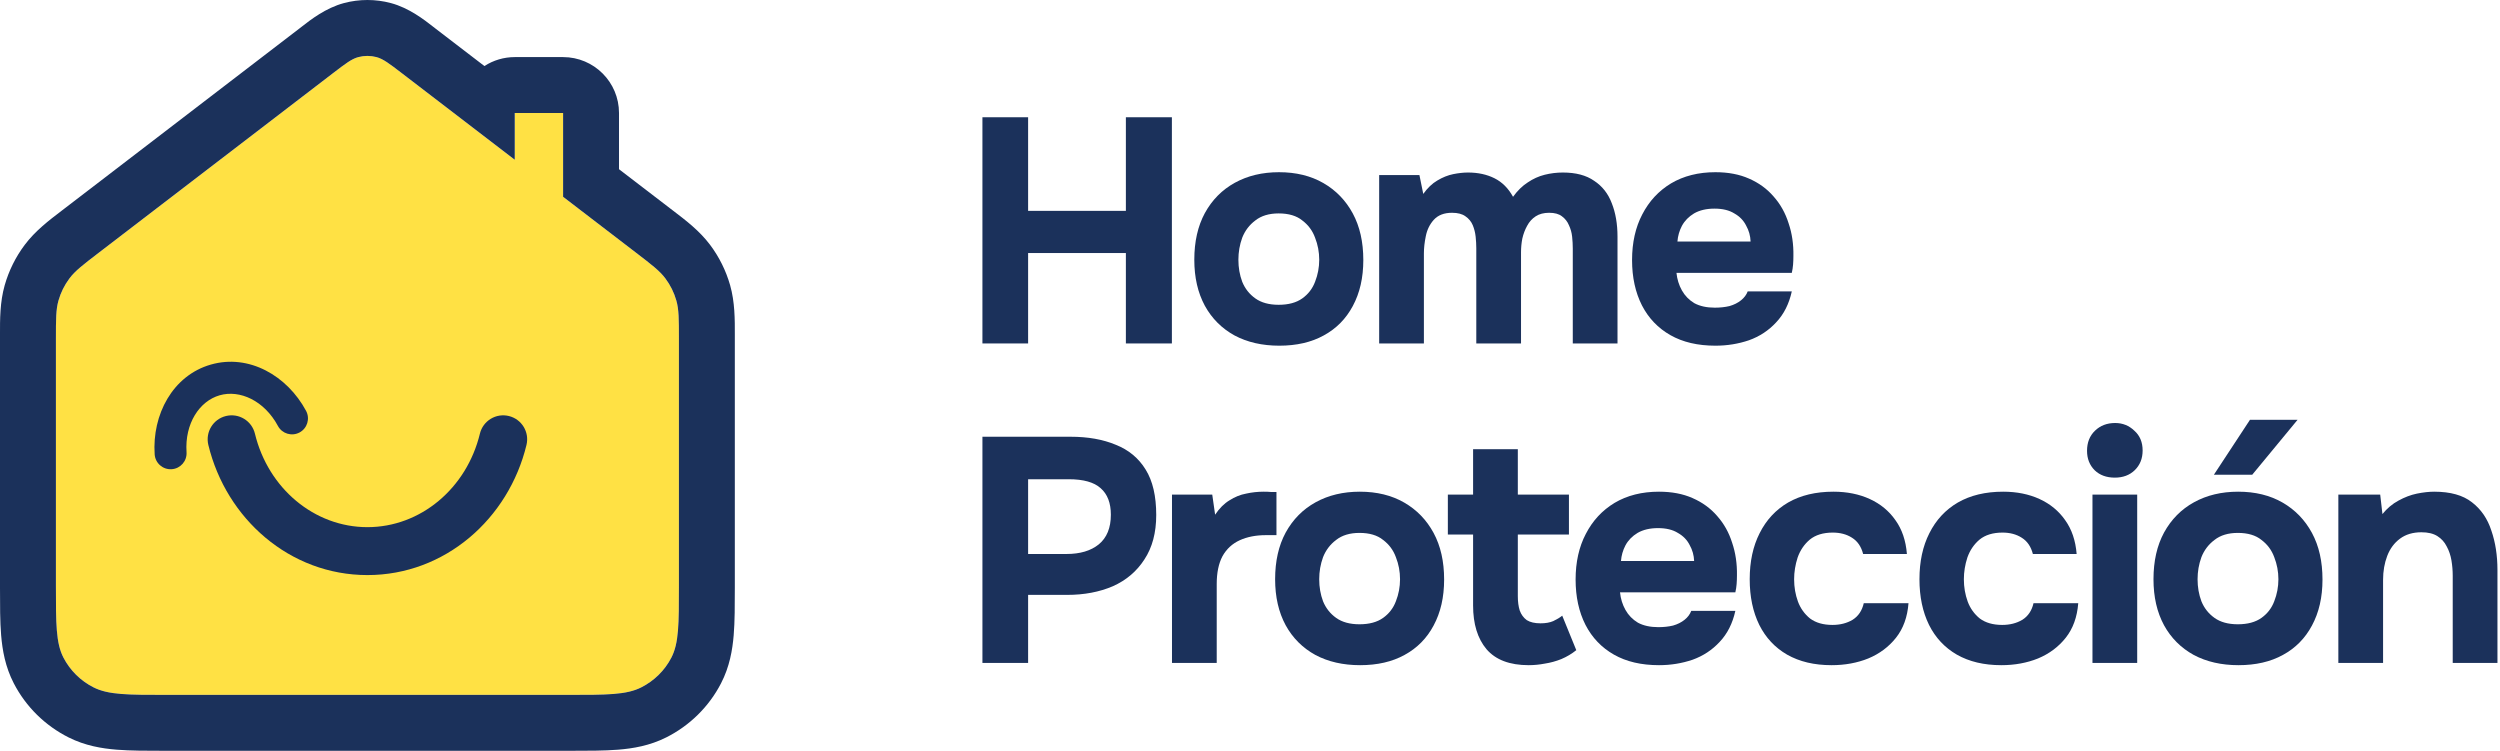
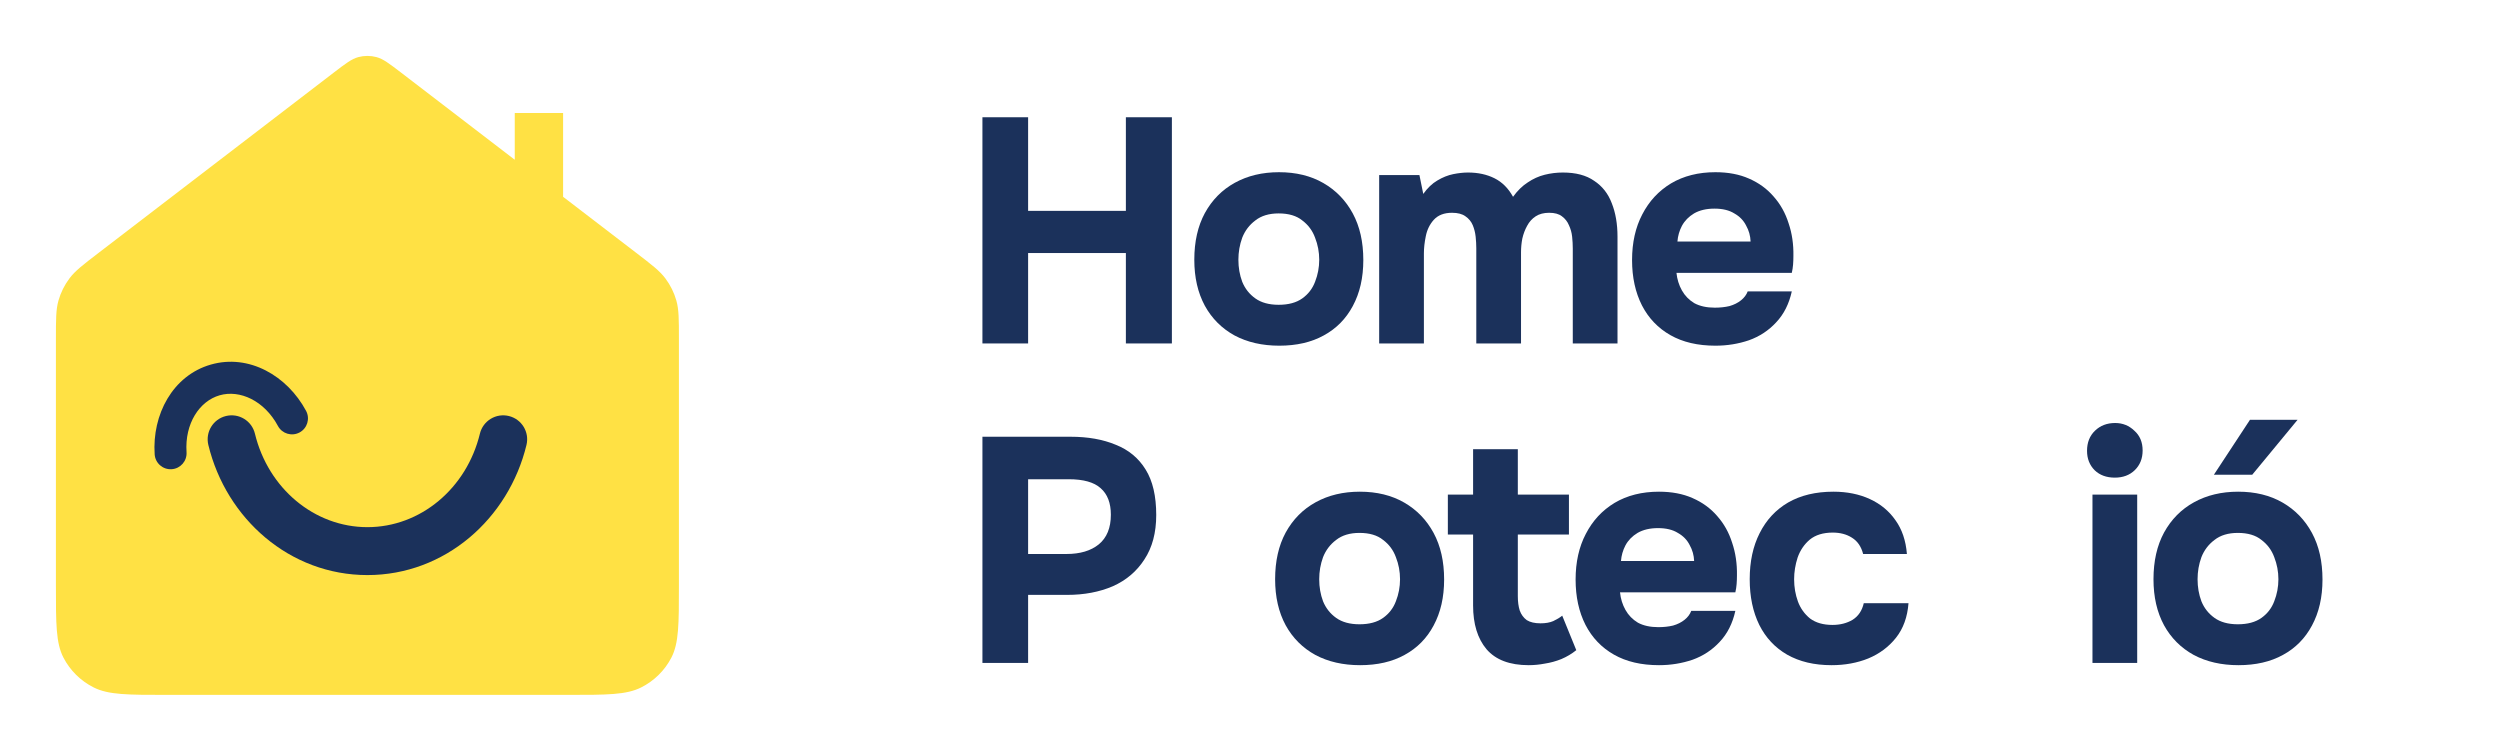
<svg xmlns="http://www.w3.org/2000/svg" width="313" height="94" viewBox="0 0 313 94" fill="none">
  <path d="M7 42.438C7 39.985 7 38.758 7.321 37.629C7.605 36.629 8.072 35.688 8.699 34.852C9.406 33.909 10.389 33.156 12.353 31.651L41.743 9.123C43.266 7.956 44.027 7.373 44.867 7.148C45.609 6.951 46.391 6.951 47.133 7.148C47.973 7.373 48.734 7.956 50.257 9.123L64.447 20L64.447 14.148H70.5V24.64L79.647 31.651C81.611 33.156 82.594 33.909 83.301 34.852C83.928 35.688 84.395 36.629 84.679 37.629C85 38.758 85 39.985 85 42.438V73.334C85 78.118 85 80.51 84.055 82.337C83.225 83.944 81.899 85.25 80.268 86.069C78.414 87 75.987 87 71.133 87H20.867C16.013 87 13.586 87 11.732 86.069C10.101 85.25 8.776 83.944 7.945 82.337C7 80.51 7 78.118 7 73.334V42.438Z" fill="#FFE144" />
-   <path fill-rule="evenodd" clip-rule="evenodd" d="M70.5 24.64L79.647 31.651C81.611 33.156 82.594 33.909 83.301 34.852C83.928 35.688 84.395 36.629 84.679 37.629C85 38.758 85 39.985 85 42.438V73.334C85 78.118 85 80.51 84.055 82.337C83.225 83.944 81.899 85.25 80.268 86.069C78.414 87 75.987 87 71.133 87H20.867C16.013 87 13.586 87 11.732 86.069C10.101 85.25 8.776 83.944 7.945 82.337C7 80.51 7 78.118 7 73.334V42.438C7 39.985 7 38.758 7.321 37.629C7.605 36.629 8.072 35.688 8.699 34.852C9.406 33.909 10.389 33.156 12.353 31.651L41.743 9.123C43.266 7.956 44.027 7.373 44.867 7.148C45.609 6.951 46.391 6.951 47.133 7.148C47.973 7.373 48.734 7.956 50.257 9.123L64.447 20L64.447 14.148H70.5V24.64ZM60.648 8.269C61.772 7.543 63.089 7.148 64.447 7.148H70.5C74.366 7.148 77.5 10.282 77.5 14.148V21.185L83.905 26.095C84.036 26.195 84.169 26.296 84.303 26.399C85.856 27.583 87.592 28.908 88.9 30.651C90.04 32.17 90.893 33.886 91.413 35.716C92.011 37.821 92.005 40.007 92.001 41.941C92 42.108 92 42.274 92 42.438L92 73.575C92 75.759 92 77.805 91.858 79.522C91.703 81.388 91.346 83.478 90.273 85.551C88.757 88.484 86.349 90.849 83.409 92.325C81.34 93.364 79.257 93.71 77.387 93.861C75.657 94 73.593 94 71.37 94H20.63C18.407 94 16.343 94 14.613 93.861C12.742 93.71 10.66 93.364 8.591 92.325C5.651 90.849 3.243 88.484 1.727 85.551C0.654 83.478 0.297 81.388 0.142 79.522C-0 77.805 -0 75.759 -6.4479e-06 73.575L7.85722e-06 42.438C7.85722e-06 42.274 -0 42.108 -0.001 41.941C-0.005 40.007 -0.011 37.821 0.587 35.716C1.107 33.886 1.96 32.17 3.1 30.651C4.408 28.908 6.144 27.583 7.697 26.399C7.831 26.296 7.964 26.195 8.095 26.095L37.485 3.567C37.581 3.494 37.687 3.411 37.801 3.322C38.894 2.469 40.786 0.993 43.063 0.385C44.987 -0.128 47.013 -0.128 48.937 0.385C51.214 0.993 53.106 2.469 54.199 3.322C54.313 3.411 54.419 3.494 54.515 3.567L60.648 8.269Z" fill="#1B315B" />
  <path fill-rule="evenodd" clip-rule="evenodd" d="M28.294 52.084C29.905 51.694 31.526 52.684 31.916 54.294C33.575 61.148 39.353 66 46 66C52.647 66 58.425 61.148 60.084 54.294C60.474 52.684 62.095 51.694 63.706 52.084C65.316 52.474 66.306 54.095 65.916 55.706C63.677 64.955 55.711 72 46 72C36.289 72 28.323 64.955 26.084 55.706C25.694 54.095 26.684 52.474 28.294 52.084Z" fill="#1B315B" />
  <path fill-rule="evenodd" clip-rule="evenodd" d="M37.504 54.145C36.531 54.667 35.318 54.302 34.796 53.329C33.091 50.155 30.023 48.765 27.5 49.49C24.977 50.215 23.115 53.021 23.355 56.616C23.428 57.718 22.595 58.671 21.492 58.745C20.39 58.818 19.437 57.985 19.364 56.883C19.033 51.928 21.606 47.021 26.395 45.645C31.185 44.269 35.97 47.062 38.319 51.437C38.842 52.41 38.477 53.622 37.504 54.145Z" fill="#1B315B" />
  <path d="M123 43V14.68H128.72V26.4H140.96V14.68H146.72V43H140.96V31.68H128.72V43H123Z" fill="#1B315B" />
  <path d="M160.167 43.28C158.033 43.28 156.167 42.853 154.567 42C152.967 41.12 151.727 39.88 150.847 38.28C149.967 36.653 149.527 34.733 149.527 32.52C149.527 30.253 149.967 28.307 150.847 26.68C151.753 25.027 153.007 23.76 154.607 22.88C156.207 22 158.047 21.56 160.127 21.56C162.26 21.56 164.113 22.013 165.687 22.92C167.26 23.827 168.487 25.093 169.367 26.72C170.247 28.347 170.687 30.293 170.687 32.56C170.687 34.773 170.247 36.693 169.367 38.32C168.513 39.92 167.3 41.147 165.727 42C164.18 42.853 162.327 43.28 160.167 43.28ZM160.087 38.16C161.313 38.16 162.3 37.893 163.047 37.36C163.793 36.827 164.327 36.133 164.647 35.28C164.993 34.4 165.167 33.48 165.167 32.52C165.167 31.56 164.993 30.64 164.647 29.76C164.327 28.88 163.793 28.16 163.047 27.6C162.327 27.013 161.34 26.72 160.087 26.72C158.887 26.72 157.913 27.013 157.167 27.6C156.42 28.16 155.873 28.88 155.527 29.76C155.207 30.64 155.047 31.56 155.047 32.52C155.047 33.507 155.207 34.427 155.527 35.28C155.873 36.133 156.42 36.827 157.167 37.36C157.913 37.893 158.887 38.16 160.087 38.16Z" fill="#1B315B" />
  <path d="M172.672 43V21.92H177.712L178.192 24.28C178.725 23.533 179.312 22.973 179.952 22.6C180.619 22.2 181.285 21.933 181.952 21.8C182.619 21.667 183.232 21.6 183.792 21.6C185.045 21.6 186.152 21.84 187.112 22.32C188.072 22.8 188.845 23.573 189.432 24.64C189.992 23.867 190.605 23.267 191.272 22.84C191.939 22.387 192.645 22.067 193.392 21.88C194.139 21.693 194.899 21.6 195.672 21.6C197.299 21.6 198.605 21.947 199.592 22.64C200.605 23.307 201.339 24.24 201.792 25.44C202.272 26.64 202.512 28.04 202.512 29.64V43H196.912V31.12C196.912 30.64 196.885 30.147 196.832 29.64C196.779 29.133 196.645 28.653 196.432 28.2C196.245 27.747 195.952 27.373 195.552 27.08C195.179 26.787 194.645 26.64 193.952 26.64C193.285 26.64 192.725 26.787 192.272 27.08C191.819 27.373 191.459 27.773 191.192 28.28C190.925 28.76 190.725 29.293 190.592 29.88C190.485 30.44 190.432 31.013 190.432 31.6V43H184.832V31.08C184.832 30.627 184.805 30.147 184.752 29.64C184.699 29.133 184.579 28.653 184.392 28.2C184.205 27.747 183.899 27.373 183.472 27.08C183.072 26.787 182.512 26.64 181.792 26.64C180.805 26.64 180.045 26.933 179.512 27.52C179.005 28.08 178.672 28.76 178.512 29.56C178.352 30.333 178.272 31.053 178.272 31.72V43H172.672Z" fill="#1B315B" />
  <path d="M214.774 43.28C212.561 43.28 210.681 42.84 209.134 41.96C207.588 41.08 206.401 39.84 205.574 38.24C204.748 36.613 204.334 34.72 204.334 32.56C204.334 30.373 204.761 28.467 205.614 26.84C206.468 25.187 207.668 23.893 209.214 22.96C210.788 22.027 212.641 21.56 214.774 21.56C216.374 21.56 217.774 21.827 218.974 22.36C220.201 22.893 221.228 23.64 222.054 24.6C222.908 25.56 223.534 26.68 223.934 27.96C224.361 29.213 224.561 30.573 224.534 32.04C224.534 32.413 224.521 32.773 224.494 33.12C224.468 33.467 224.414 33.813 224.334 34.16H209.894C209.974 34.96 210.201 35.693 210.574 36.36C210.948 37.027 211.468 37.56 212.134 37.96C212.828 38.333 213.681 38.52 214.694 38.52C215.361 38.52 215.974 38.453 216.534 38.32C217.094 38.16 217.574 37.92 217.974 37.6C218.374 37.28 218.654 36.907 218.814 36.48H224.334C223.988 38.053 223.334 39.347 222.374 40.36C221.441 41.373 220.308 42.12 218.974 42.6C217.641 43.053 216.241 43.28 214.774 43.28ZM210.014 30.24H219.174C219.148 29.52 218.961 28.853 218.614 28.24C218.294 27.6 217.801 27.093 217.134 26.72C216.494 26.32 215.668 26.12 214.654 26.12C213.641 26.12 212.788 26.32 212.094 26.72C211.428 27.12 210.921 27.64 210.574 28.28C210.254 28.893 210.068 29.547 210.014 30.24Z" fill="#1B315B" />
  <path d="M123 83V54.68H134.04C136.2 54.68 138.08 55.013 139.68 55.68C141.307 56.32 142.56 57.36 143.44 58.8C144.32 60.213 144.76 62.107 144.76 64.48C144.76 66.693 144.267 68.547 143.28 70.04C142.32 71.533 141 72.653 139.32 73.4C137.64 74.12 135.733 74.48 133.6 74.48H128.72V83H123ZM128.72 69.36H133.52C135.227 69.36 136.573 68.96 137.56 68.16C138.573 67.333 139.08 66.093 139.08 64.44C139.08 62.973 138.653 61.867 137.8 61.12C136.973 60.373 135.64 60 133.8 60H128.72V69.36Z" fill="#1B315B" />
-   <path d="M146.733 83V61.92H151.773L152.133 64.44C152.666 63.64 153.266 63.04 153.933 62.64C154.599 62.213 155.293 61.933 156.013 61.8C156.733 61.64 157.466 61.56 158.213 61.56C158.559 61.56 158.879 61.573 159.173 61.6C159.466 61.6 159.679 61.6 159.813 61.6V67H158.493C157.239 67 156.146 67.213 155.213 67.64C154.279 68.067 153.559 68.733 153.053 69.64C152.573 70.547 152.333 71.707 152.333 73.12V83H146.733Z" fill="#1B315B" />
  <path d="M170.285 83.28C168.152 83.28 166.285 82.853 164.685 82C163.085 81.12 161.845 79.88 160.965 78.28C160.085 76.653 159.645 74.733 159.645 72.52C159.645 70.253 160.085 68.307 160.965 66.68C161.872 65.027 163.125 63.76 164.725 62.88C166.325 62 168.165 61.56 170.245 61.56C172.379 61.56 174.232 62.013 175.805 62.92C177.379 63.827 178.605 65.093 179.485 66.72C180.365 68.347 180.805 70.293 180.805 72.56C180.805 74.773 180.365 76.693 179.485 78.32C178.632 79.92 177.419 81.147 175.845 82C174.299 82.853 172.445 83.28 170.285 83.28ZM170.205 78.16C171.432 78.16 172.419 77.893 173.165 77.36C173.912 76.827 174.445 76.133 174.765 75.28C175.112 74.4 175.285 73.48 175.285 72.52C175.285 71.56 175.112 70.64 174.765 69.76C174.445 68.88 173.912 68.16 173.165 67.6C172.445 67.013 171.459 66.72 170.205 66.72C169.005 66.72 168.032 67.013 167.285 67.6C166.539 68.16 165.992 68.88 165.645 69.76C165.325 70.64 165.165 71.56 165.165 72.52C165.165 73.507 165.325 74.427 165.645 75.28C165.992 76.133 166.539 76.827 167.285 77.36C168.032 77.893 169.005 78.16 170.205 78.16Z" fill="#1B315B" />
  <path d="M191.391 83.28C189.017 83.28 187.257 82.613 186.111 81.28C184.991 79.947 184.431 78.12 184.431 75.8V66.92H181.271V61.92H184.431V56.24H190.031V61.92H196.431V66.92H190.031V74.64C190.031 75.333 190.111 75.933 190.271 76.44C190.457 76.947 190.751 77.347 191.151 77.64C191.577 77.907 192.151 78.04 192.871 78.04C193.511 78.04 194.044 77.947 194.471 77.76C194.924 77.547 195.297 77.32 195.591 77.08L197.351 81.4C196.791 81.853 196.164 82.227 195.471 82.52C194.804 82.787 194.124 82.973 193.431 83.08C192.737 83.213 192.057 83.28 191.391 83.28Z" fill="#1B315B" />
  <path d="M207.706 83.28C205.492 83.28 203.612 82.84 202.066 81.96C200.519 81.08 199.332 79.84 198.506 78.24C197.679 76.613 197.266 74.72 197.266 72.56C197.266 70.373 197.692 68.467 198.546 66.84C199.399 65.187 200.599 63.893 202.146 62.96C203.719 62.027 205.572 61.56 207.706 61.56C209.306 61.56 210.706 61.827 211.906 62.36C213.132 62.893 214.159 63.64 214.986 64.6C215.839 65.56 216.466 66.68 216.866 67.96C217.292 69.213 217.492 70.573 217.466 72.04C217.466 72.413 217.452 72.773 217.426 73.12C217.399 73.467 217.346 73.813 217.266 74.16H202.826C202.906 74.96 203.132 75.693 203.506 76.36C203.879 77.027 204.399 77.56 205.066 77.96C205.759 78.333 206.612 78.52 207.626 78.52C208.292 78.52 208.906 78.453 209.466 78.32C210.026 78.16 210.506 77.92 210.906 77.6C211.306 77.28 211.586 76.907 211.746 76.48H217.266C216.919 78.053 216.266 79.347 215.306 80.36C214.372 81.373 213.239 82.12 211.906 82.6C210.572 83.053 209.172 83.28 207.706 83.28ZM202.946 70.24H212.106C212.079 69.52 211.892 68.853 211.546 68.24C211.226 67.6 210.732 67.093 210.066 66.72C209.426 66.32 208.599 66.12 207.586 66.12C206.572 66.12 205.719 66.32 205.026 66.72C204.359 67.12 203.852 67.64 203.506 68.28C203.186 68.893 202.999 69.547 202.946 70.24Z" fill="#1B315B" />
  <path d="M229.304 83.28C227.144 83.28 225.291 82.84 223.744 81.96C222.224 81.08 221.064 79.84 220.264 78.24C219.464 76.613 219.064 74.707 219.064 72.52C219.064 70.307 219.477 68.387 220.304 66.76C221.131 65.107 222.317 63.827 223.864 62.92C225.437 62.013 227.331 61.56 229.544 61.56C231.251 61.56 232.771 61.867 234.104 62.48C235.437 63.093 236.504 63.973 237.304 65.12C238.131 66.267 238.611 67.68 238.744 69.36H233.264C233.024 68.427 232.557 67.747 231.864 67.32C231.197 66.893 230.397 66.68 229.464 66.68C228.264 66.68 227.304 66.973 226.584 67.56C225.891 68.147 225.384 68.893 225.064 69.8C224.771 70.707 224.624 71.613 224.624 72.52C224.624 73.507 224.784 74.44 225.104 75.32C225.424 76.173 225.931 76.88 226.624 77.44C227.344 77.973 228.277 78.24 229.424 78.24C230.384 78.24 231.224 78.027 231.944 77.6C232.664 77.147 233.131 76.453 233.344 75.52H238.944C238.811 77.253 238.291 78.693 237.384 79.84C236.477 80.987 235.317 81.853 233.904 82.44C232.517 83 230.984 83.28 229.304 83.28Z" fill="#1B315B" />
-   <path d="M250.556 83.28C248.396 83.28 246.542 82.84 244.996 81.96C243.476 81.08 242.316 79.84 241.516 78.24C240.716 76.613 240.316 74.707 240.316 72.52C240.316 70.307 240.729 68.387 241.556 66.76C242.382 65.107 243.569 63.827 245.116 62.92C246.689 62.013 248.582 61.56 250.796 61.56C252.502 61.56 254.022 61.867 255.356 62.48C256.689 63.093 257.756 63.973 258.556 65.12C259.382 66.267 259.862 67.68 259.996 69.36H254.516C254.276 68.427 253.809 67.747 253.116 67.32C252.449 66.893 251.649 66.68 250.716 66.68C249.516 66.68 248.556 66.973 247.836 67.56C247.142 68.147 246.636 68.893 246.316 69.8C246.022 70.707 245.876 71.613 245.876 72.52C245.876 73.507 246.036 74.44 246.356 75.32C246.676 76.173 247.182 76.88 247.876 77.44C248.596 77.973 249.529 78.24 250.676 78.24C251.636 78.24 252.476 78.027 253.196 77.6C253.916 77.147 254.382 76.453 254.596 75.52H260.196C260.062 77.253 259.542 78.693 258.636 79.84C257.729 80.987 256.569 81.853 255.156 82.44C253.769 83 252.236 83.28 250.556 83.28Z" fill="#1B315B" />
  <path d="M261.977 83V61.92H267.577V83H261.977ZM264.777 59.8C263.737 59.8 262.897 59.493 262.257 58.88C261.617 58.24 261.297 57.427 261.297 56.44C261.297 55.4 261.63 54.56 262.297 53.92C262.963 53.28 263.803 52.96 264.817 52.96C265.75 52.96 266.55 53.28 267.217 53.92C267.91 54.533 268.257 55.36 268.257 56.4C268.257 57.413 267.923 58.24 267.257 58.88C266.617 59.493 265.79 59.8 264.777 59.8Z" fill="#1B315B" />
  <path d="M280.256 83.28C278.122 83.28 276.256 82.853 274.656 82C273.056 81.12 271.816 79.88 270.936 78.28C270.056 76.653 269.616 74.733 269.616 72.52C269.616 70.253 270.056 68.307 270.936 66.68C271.842 65.027 273.096 63.76 274.696 62.88C276.296 62 278.136 61.56 280.216 61.56C282.349 61.56 284.202 62.013 285.776 62.92C287.349 63.827 288.576 65.093 289.456 66.72C290.336 68.347 290.776 70.293 290.776 72.56C290.776 74.773 290.336 76.693 289.456 78.32C288.602 79.92 287.389 81.147 285.816 82C284.269 82.853 282.416 83.28 280.256 83.28ZM280.176 78.16C281.402 78.16 282.389 77.893 283.136 77.36C283.882 76.827 284.416 76.133 284.736 75.28C285.082 74.4 285.256 73.48 285.256 72.52C285.256 71.56 285.082 70.64 284.736 69.76C284.416 68.88 283.882 68.16 283.136 67.6C282.416 67.013 281.429 66.72 280.176 66.72C278.976 66.72 278.002 67.013 277.256 67.6C276.509 68.16 275.962 68.88 275.616 69.76C275.296 70.64 275.136 71.56 275.136 72.52C275.136 73.507 275.296 74.427 275.616 75.28C275.962 76.133 276.509 76.827 277.256 77.36C278.002 77.893 278.976 78.16 280.176 78.16ZM277.176 59.44L281.696 52.56H287.656L281.976 59.44H277.176Z" fill="#1B315B" />
-   <path d="M292.761 83V61.92H298.001L298.281 64.36C298.868 63.64 299.534 63.08 300.281 62.68C301.054 62.253 301.828 61.96 302.601 61.8C303.401 61.64 304.121 61.56 304.761 61.56C306.788 61.56 308.361 62 309.481 62.88C310.628 63.76 311.441 64.947 311.921 66.44C312.428 67.907 312.681 69.547 312.681 71.36V83H307.081V72.08C307.081 71.44 307.028 70.8 306.921 70.16C306.814 69.52 306.614 68.933 306.321 68.4C306.054 67.867 305.668 67.44 305.161 67.12C304.654 66.8 303.988 66.64 303.161 66.64C302.094 66.64 301.201 66.907 300.481 67.44C299.761 67.973 299.228 68.693 298.881 69.6C298.534 70.507 298.361 71.507 298.361 72.6V83H292.761Z" fill="#1B315B" />
</svg>